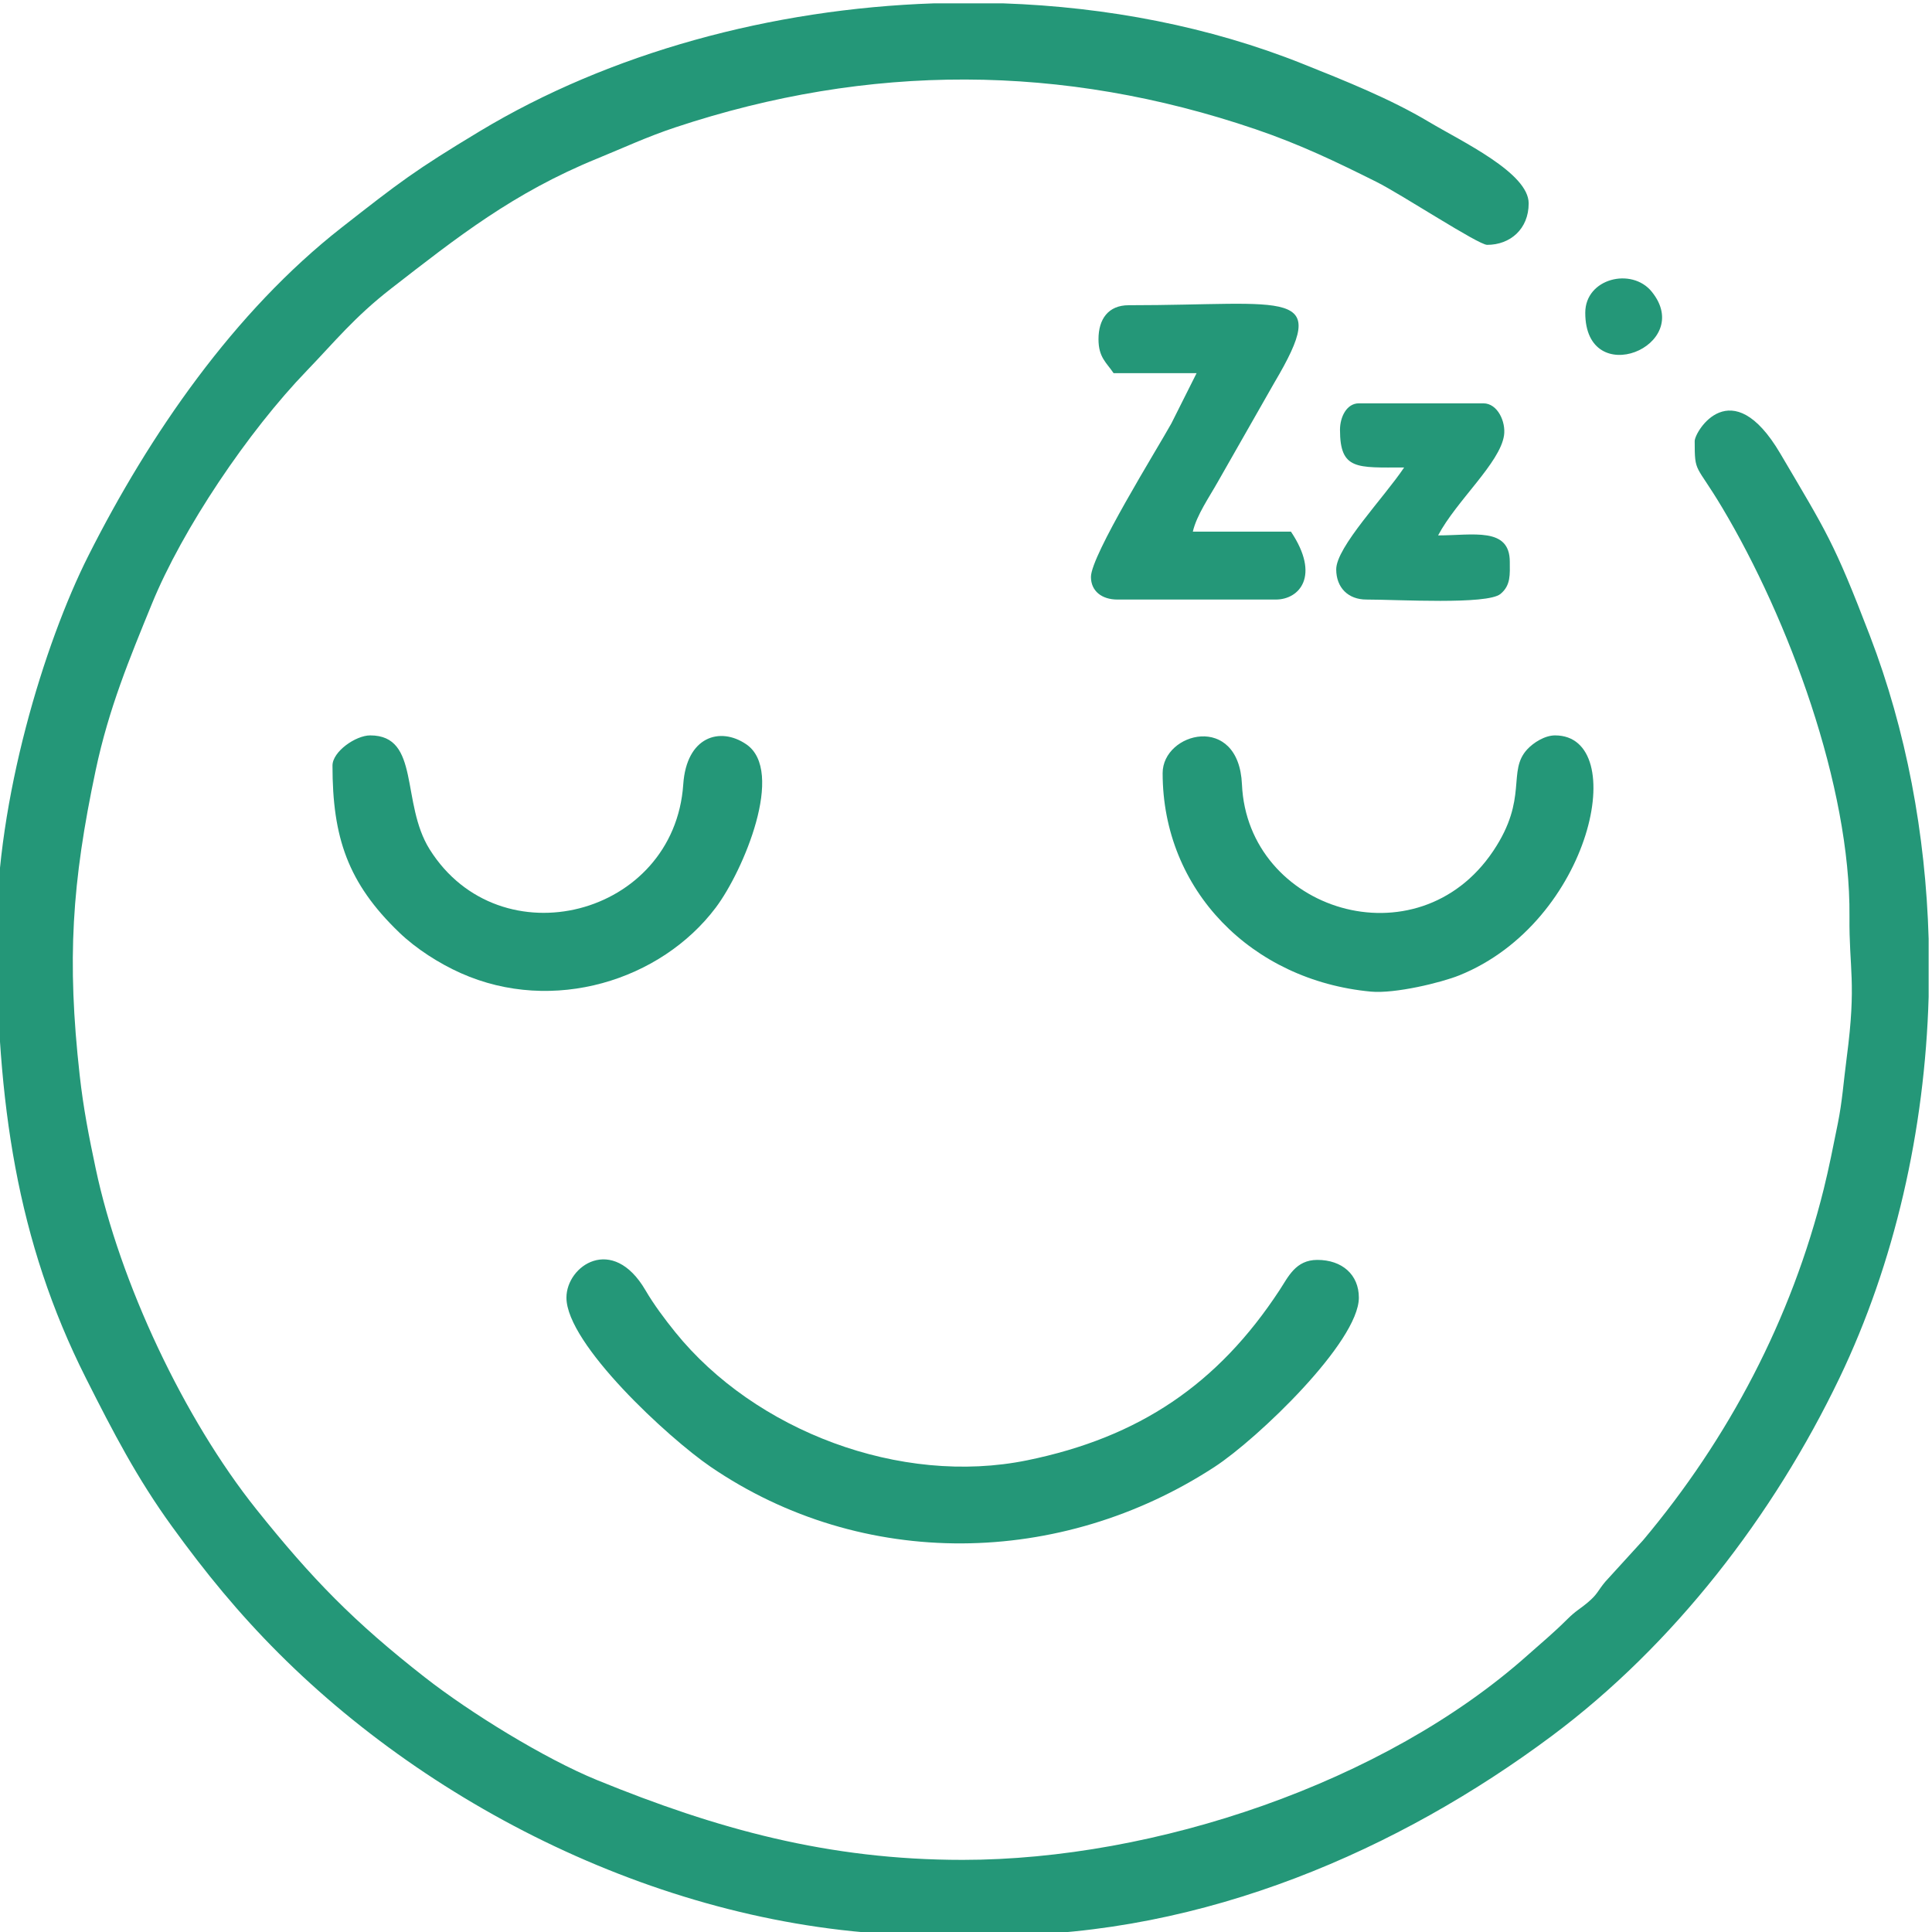
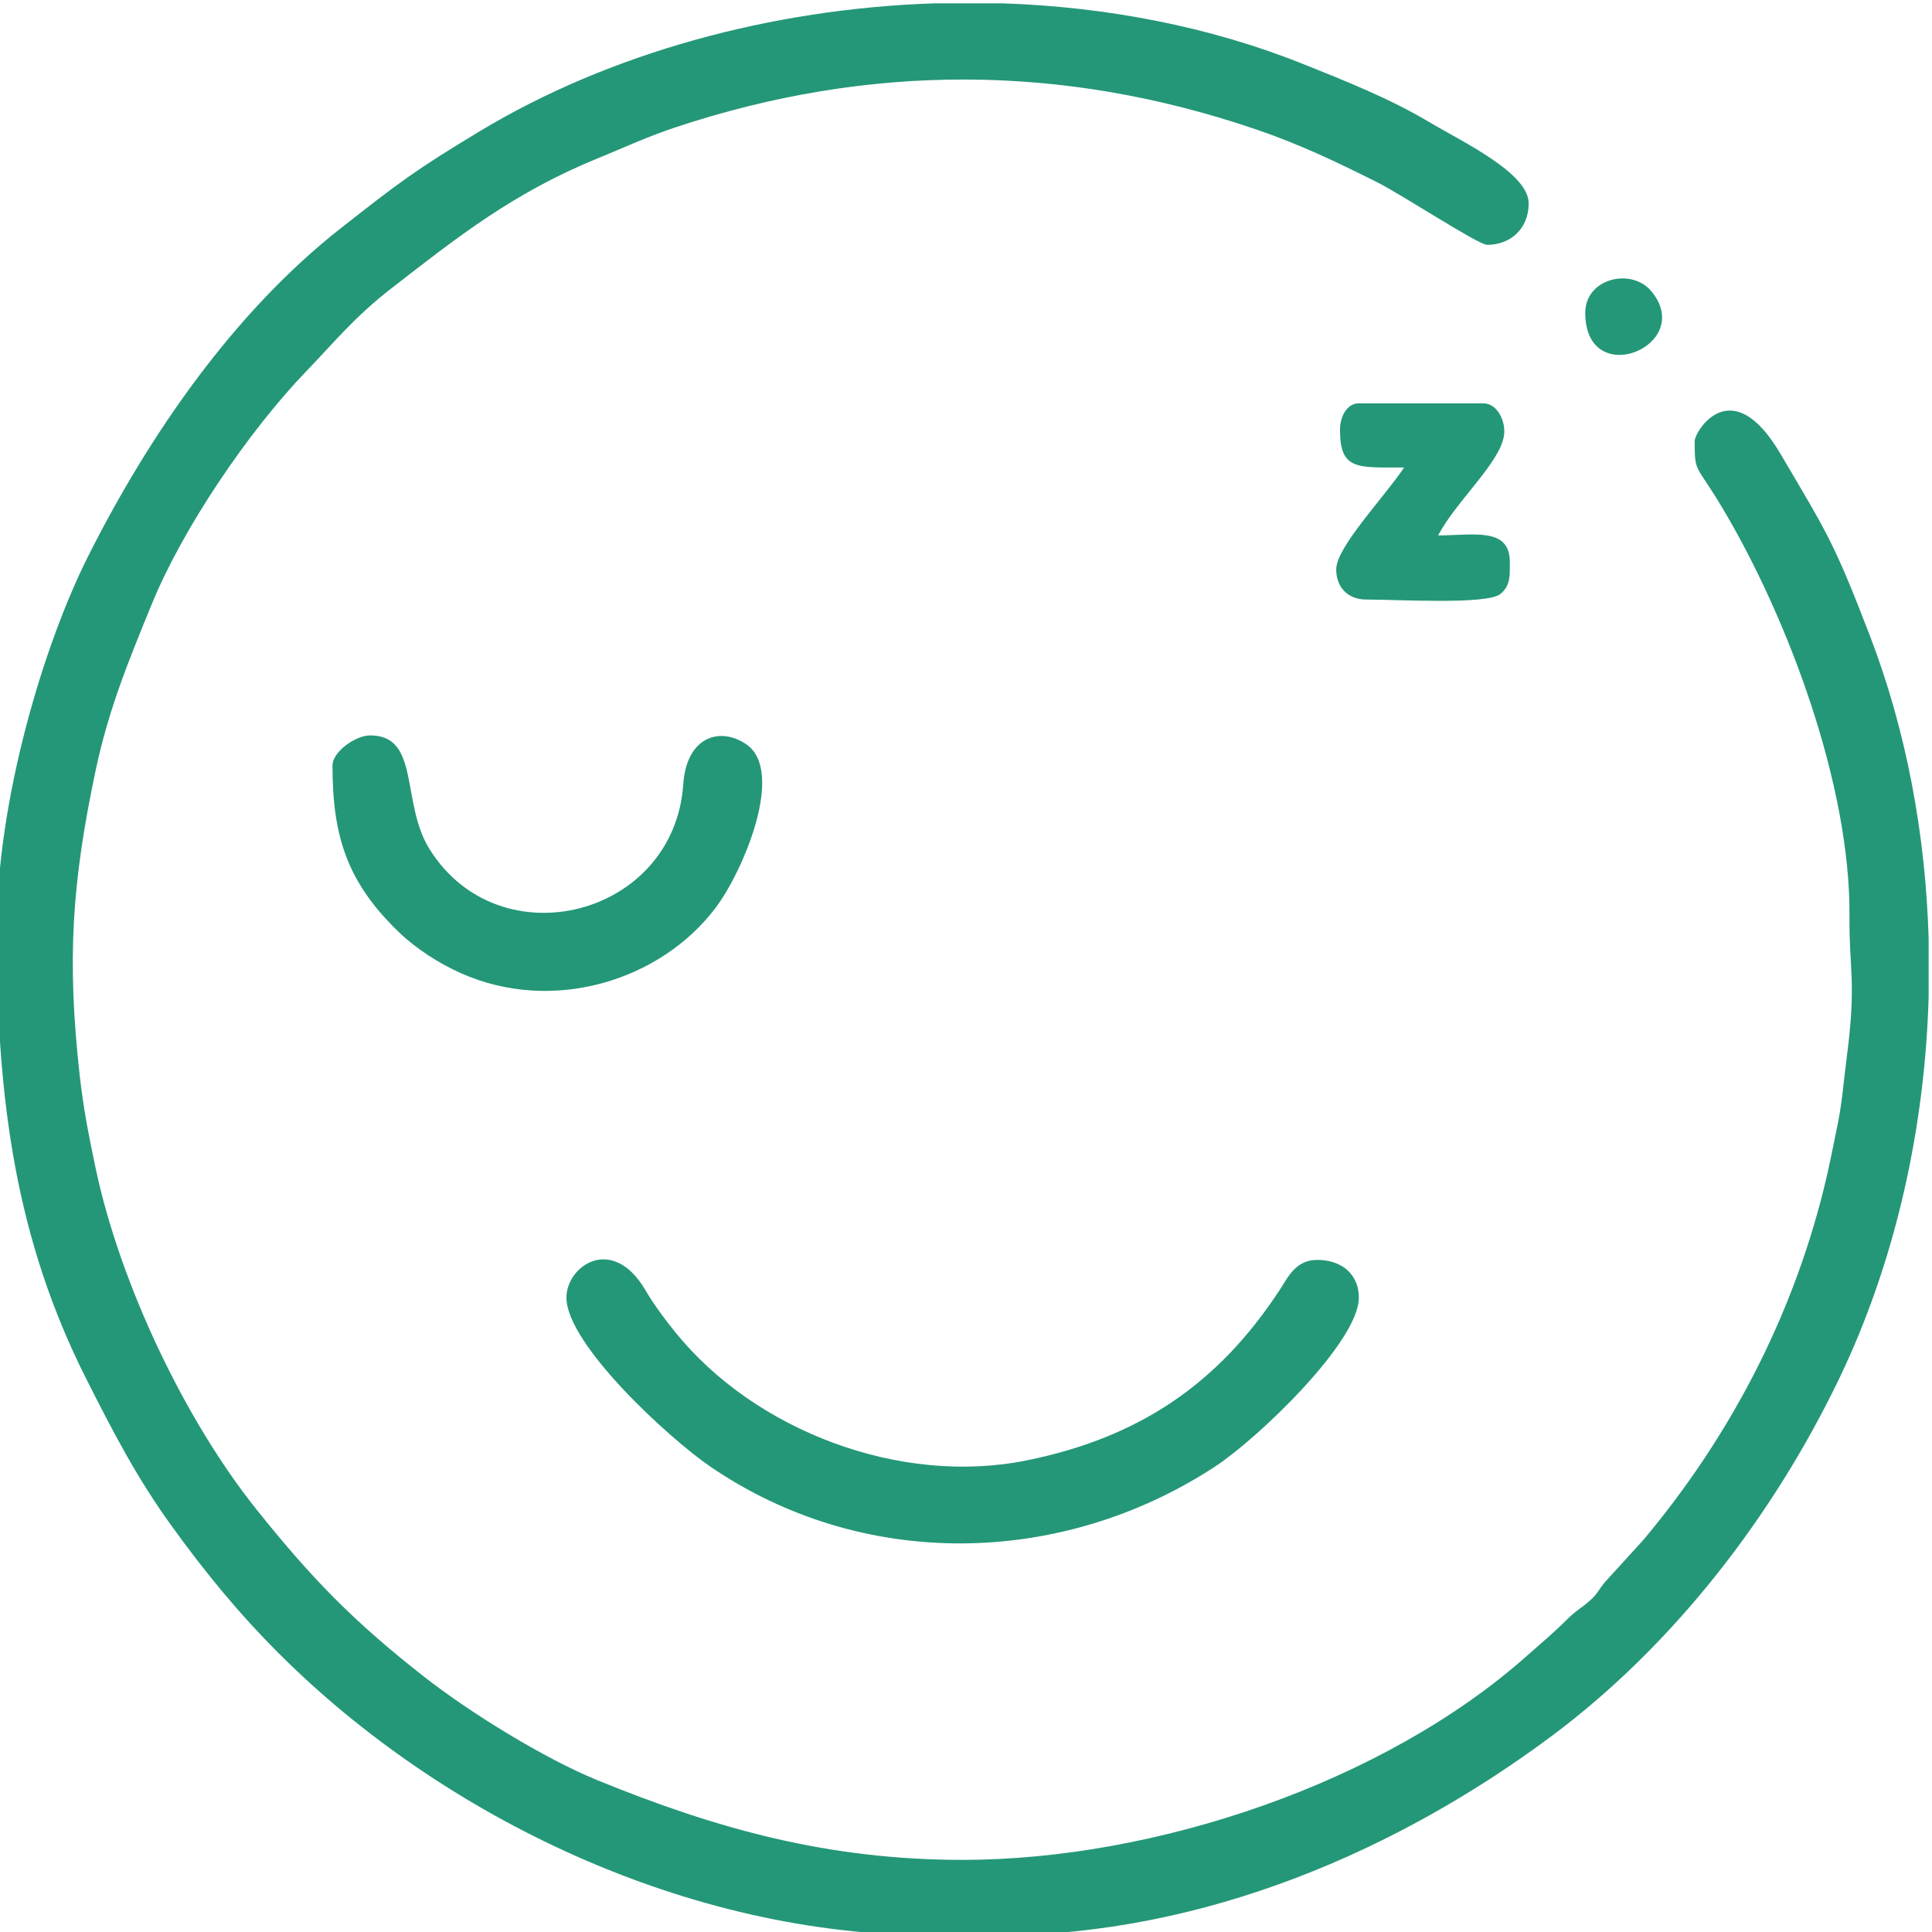
<svg xmlns="http://www.w3.org/2000/svg" xml:space="preserve" width="40.837mm" height="40.837mm" version="1.1" style="shape-rendering:geometricPrecision; text-rendering:geometricPrecision; image-rendering:optimizeQuality; fill-rule:evenodd; clip-rule:evenodd" viewBox="0 0 4083.7 4083.7">
  <defs>
    <style type="text/css"> .fil0 {fill:#249778} </style>
  </defs>
  <g id="Слой_x0020_1">
    <g id="_2519634511024">
      <path class="fil0" d="M-7.08 1969.17c0,361.26 42.67,654.16 188.7,943.88 58.54,116.13 108.04,211.36 181.55,312.96 71.44,98.76 141.35,183.95 225.95,268.56 347.37,347.37 865.79,596.2 1381.84,596.2l135.59 0c440.25,0 852.16,-181.78 1173.62,-421.57 258.21,-192.61 468.46,-465.93 607.78,-756.11 116.7,-243.06 180.59,-523.5 188.66,-806l0 -122.86c-6.41,-221.05 -47.33,-440.22 -124.22,-640.58 -76.38,-199.02 -91.03,-217.95 -189.33,-384.95 -103.31,-175.51 -180.96,-46.41 -180.96,-26.41 0,69.47 1.88,46.36 58.35,141.05 140.05,234.8 271.33,588.69 268.8,863.79 -1.03,111.88 15.2,138.47 -5.74,297.61 -7.2,54.69 -9.18,91.74 -18.99,140.54 -9.66,48.07 -18.87,94.59 -29.62,137.86 -68.34,275.14 -200.94,527.15 -381.99,742.62l-79.88 87.63c-16.16,19.39 -15.79,25.84 -36.45,43.3 -18.86,15.93 -24.77,17.06 -43.82,35.94 -31.3,31.01 -51.22,46.95 -83.66,75.86 -303.39,270.53 -788.7,432.76 -1194.33,432.76 -283.98,0 -519.04,-65.04 -772.57,-168.6 -111.51,-45.55 -268.74,-142.54 -364.63,-217.61 -149.46,-117 -237.38,-206.9 -355.41,-354.45 -153.21,-191.53 -288.86,-479.61 -339.94,-720.87 -14.25,-67.3 -25.95,-126.56 -33.84,-197.46 -27.09,-243.36 -16.51,-406.31 33.84,-644.13 27.81,-131.33 71.77,-236.59 118.82,-351.77 64.81,-158.68 203.41,-364.38 328.06,-493.46 57.41,-59.45 99.57,-112.4 177.81,-173.13 139.75,-108.48 257.85,-202.1 435.29,-274.57 56.33,-23.01 105.53,-46.13 165.32,-65.99 408.87,-135.77 818,-135.17 1226.46,3.98 94.69,32.26 171.33,69.23 255.58,111.32 53.42,26.7 215.08,133.03 233.86,133.03 48.56,0 87.74,-33.24 87.74,-87.73 0,-64.48 -140.98,-130.47 -210.74,-172.11 -82.04,-48.98 -176.66,-86.7 -267.73,-123.09 -195.85,-78.26 -412.5,-119.99 -632.51,-127.53l-146.16 0c-343.3,11.61 -685.41,104.75 -960.64,270.72 -136.92,82.58 -167.95,106.64 -291.32,203.19 -227.72,178.23 -406.41,437.96 -535.07,693.22 -94.52,187.51 -194.07,517.37 -194.07,794.96z" />
      <path class="fil0" d="M1197.29 2742.83c0,98.03 215.72,296.73 304.57,357.44 321.24,219.51 740.4,212.58 1065.86,0.04 90.21,-58.91 304.52,-263.98 304.52,-357.48 0,-48.67 -35.58,-79.76 -87.73,-79.76 -45.8,0 -61.31,35.54 -79.8,63.77 -130.29,198.87 -296.74,311.4 -533.5,359.81 -268.22,54.85 -575.8,-62.57 -743.87,-270.78 -22.16,-27.44 -45.33,-58.42 -62.96,-88.59 -69.5,-118.91 -167.09,-51.92 -167.09,15.55z" />
      <path class="fil0" d="M702.78 1618.22c0,151.44 32.03,248.11 141.4,353.11 35.39,33.98 83.79,65.05 129.78,85.58 194.98,87.05 423.21,15.66 539.18,-138.79 58.18,-77.48 147.12,-288.47 64.19,-344.95 -55.73,-37.96 -126.26,-16.02 -133.11,84.61 -19.05,279.55 -387.61,373.59 -535.91,137.75 -61.73,-98.18 -19.39,-241.11 -125.77,-241.11 -30.69,0 -79.76,34.2 -79.76,63.8z" />
-       <path class="fil0" d="M2457.49 1634.18c0,247.16 187.94,438.2 440.11,461.81 50.95,4.77 148.66,-18.99 186.78,-34.33 280.95,-113.08 362.73,-507.24 202.61,-507.24 -21.9,0 -45.75,15.46 -58.55,29.18 -43.6,46.75 2.98,103.05 -72.1,215.03 -160.38,239.22 -519.41,126.62 -531.2,-140.68 -6.7,-152.03 -167.65,-110.33 -167.65,-23.77z" />
-       <path class="fil0" d="M2321.9 716.94c0,38.71 16.93,49.42 31.9,71.78l175.47 0 -53.29 106.23c-30.55,55.05 -170.03,279.06 -170.03,324.48 0,30.49 23.61,47.85 55.83,47.85l334.99 0c49.43,0 94.82,-49.62 31.9,-143.57l-207.37 0c8.19,-35.18 35.16,-73.57 53.37,-106.14l118.71 -208.31c120.49,-203.64 34.01,-164.1 -307.67,-164.1 -43.21,0 -63.81,29.43 -63.81,71.78z" />
      <path class="fil0" d="M2832.36 908.36c0,85.81 35.97,79.76 135.59,79.76 -42.92,64.11 -143.57,168.31 -143.57,215.35 0,38.59 25.23,63.81 63.81,63.81 67.17,0 255.04,11.31 283.32,-11.79 22.44,-18.32 19.77,-42.31 19.77,-67.97 0,-74.14 -77.7,-55.83 -151.55,-55.83 38.85,-73.41 130.97,-153.12 139.38,-211.55 4.07,-28.27 -13.41,-67.61 -43.66,-67.61l-263.21 0c-25.78,0 -39.88,28.95 -39.88,55.83z" />
      <path class="fil0" d="M3350.8 661.11c0,165.86 233.71,70.04 140.4,-44.69 -42.25,-51.95 -140.4,-28.2 -140.4,44.69z" />
    </g>
  </g>
</svg>